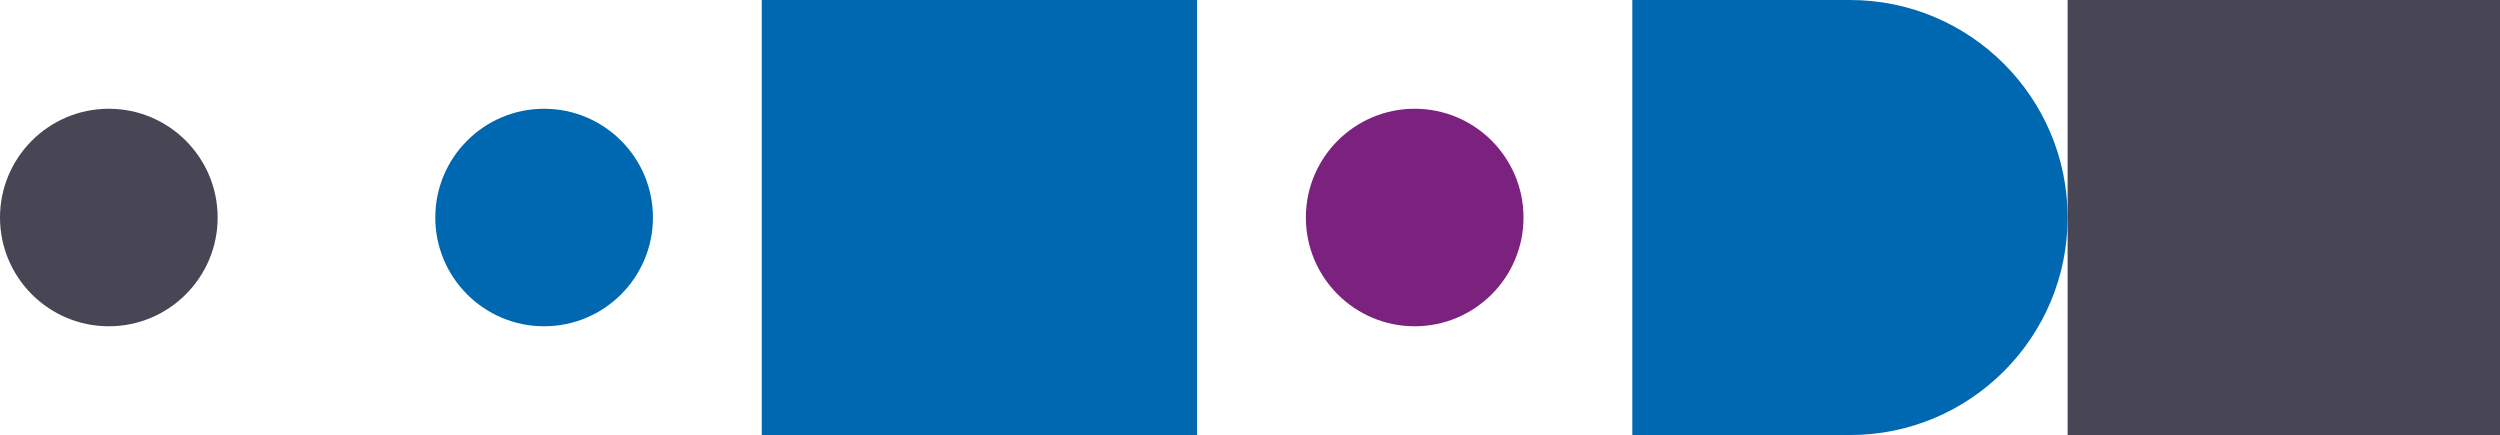
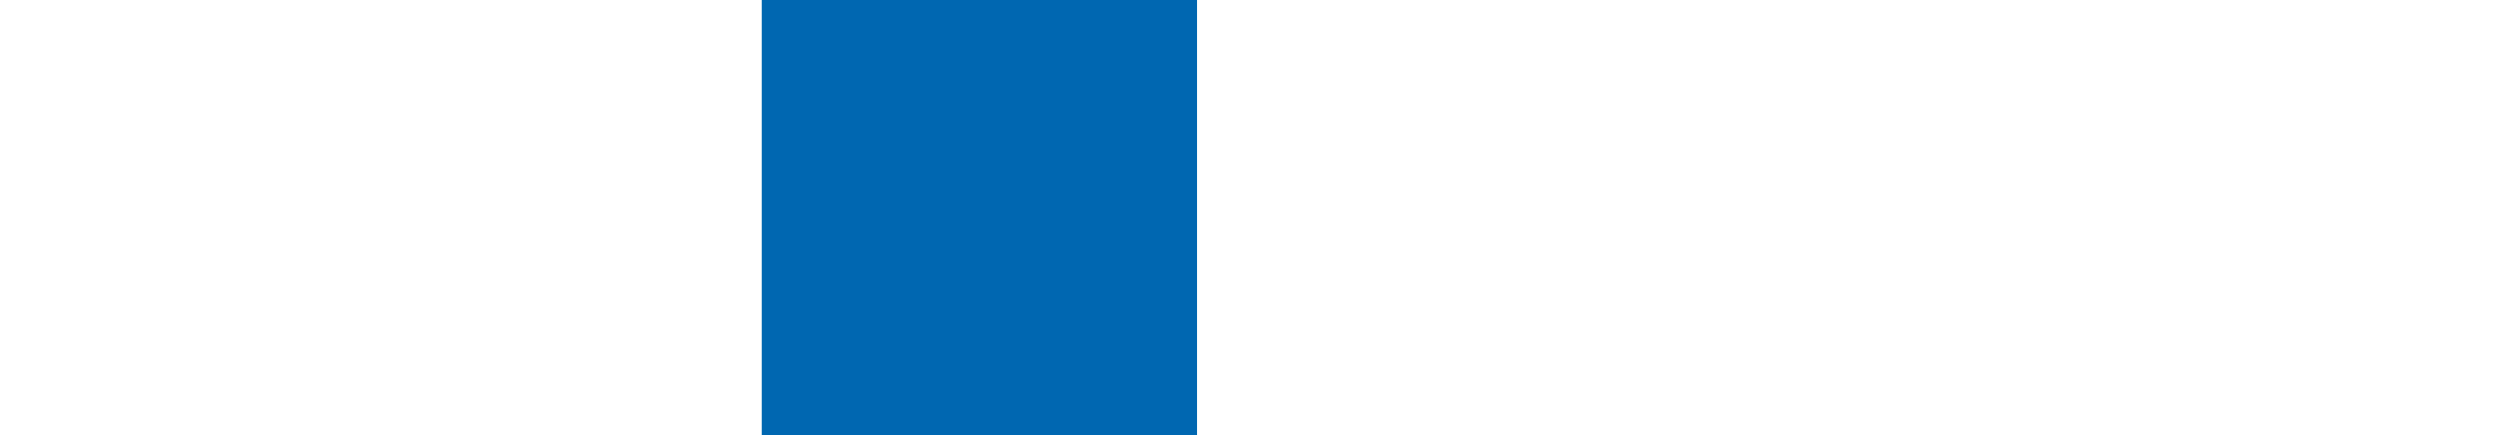
<svg xmlns="http://www.w3.org/2000/svg" width="862" height="150" viewBox="0 0 862 150" fill="none">
-   <path fill-rule="evenodd" clip-rule="evenodd" d="M562.826 0H637.87C679.294 0 712.913 33.6 712.913 75C712.913 116.4 679.294 150 637.87 150H562.826V0Z" fill="#0067B1" />
-   <path d="M863 0H712.913V150H863V0Z" fill="#484654" />
  <path d="M412.739 0H262.652V150H412.739V0Z" fill="#0067B1" />
-   <path fill-rule="evenodd" clip-rule="evenodd" d="M487.782 37.5C508.494 37.5 525.304 54.3 525.304 75C525.304 95.7 508.494 112.5 487.782 112.5C467.07 112.5 450.261 95.7 450.261 75C450.261 54.3 467.07 37.5 487.782 37.5Z" fill="#7B217E" />
-   <path fill-rule="evenodd" clip-rule="evenodd" d="M187.609 37.5C208.321 37.5 225.13 54.3 225.13 75C225.13 95.7 208.321 112.5 187.609 112.5C166.897 112.5 150.087 95.7 150.087 75C150.087 54.3 166.897 37.5 187.609 37.5Z" fill="#0067B1" />
-   <path fill-rule="evenodd" clip-rule="evenodd" d="M37.522 37.5C58.234 37.5 75.043 54.3 75.043 75C75.043 95.7 58.234 112.5 37.522 112.5C16.81 112.5 0 95.7 0 75C0 54.3 16.81 37.5 37.522 37.5Z" fill="#484654" />
</svg>